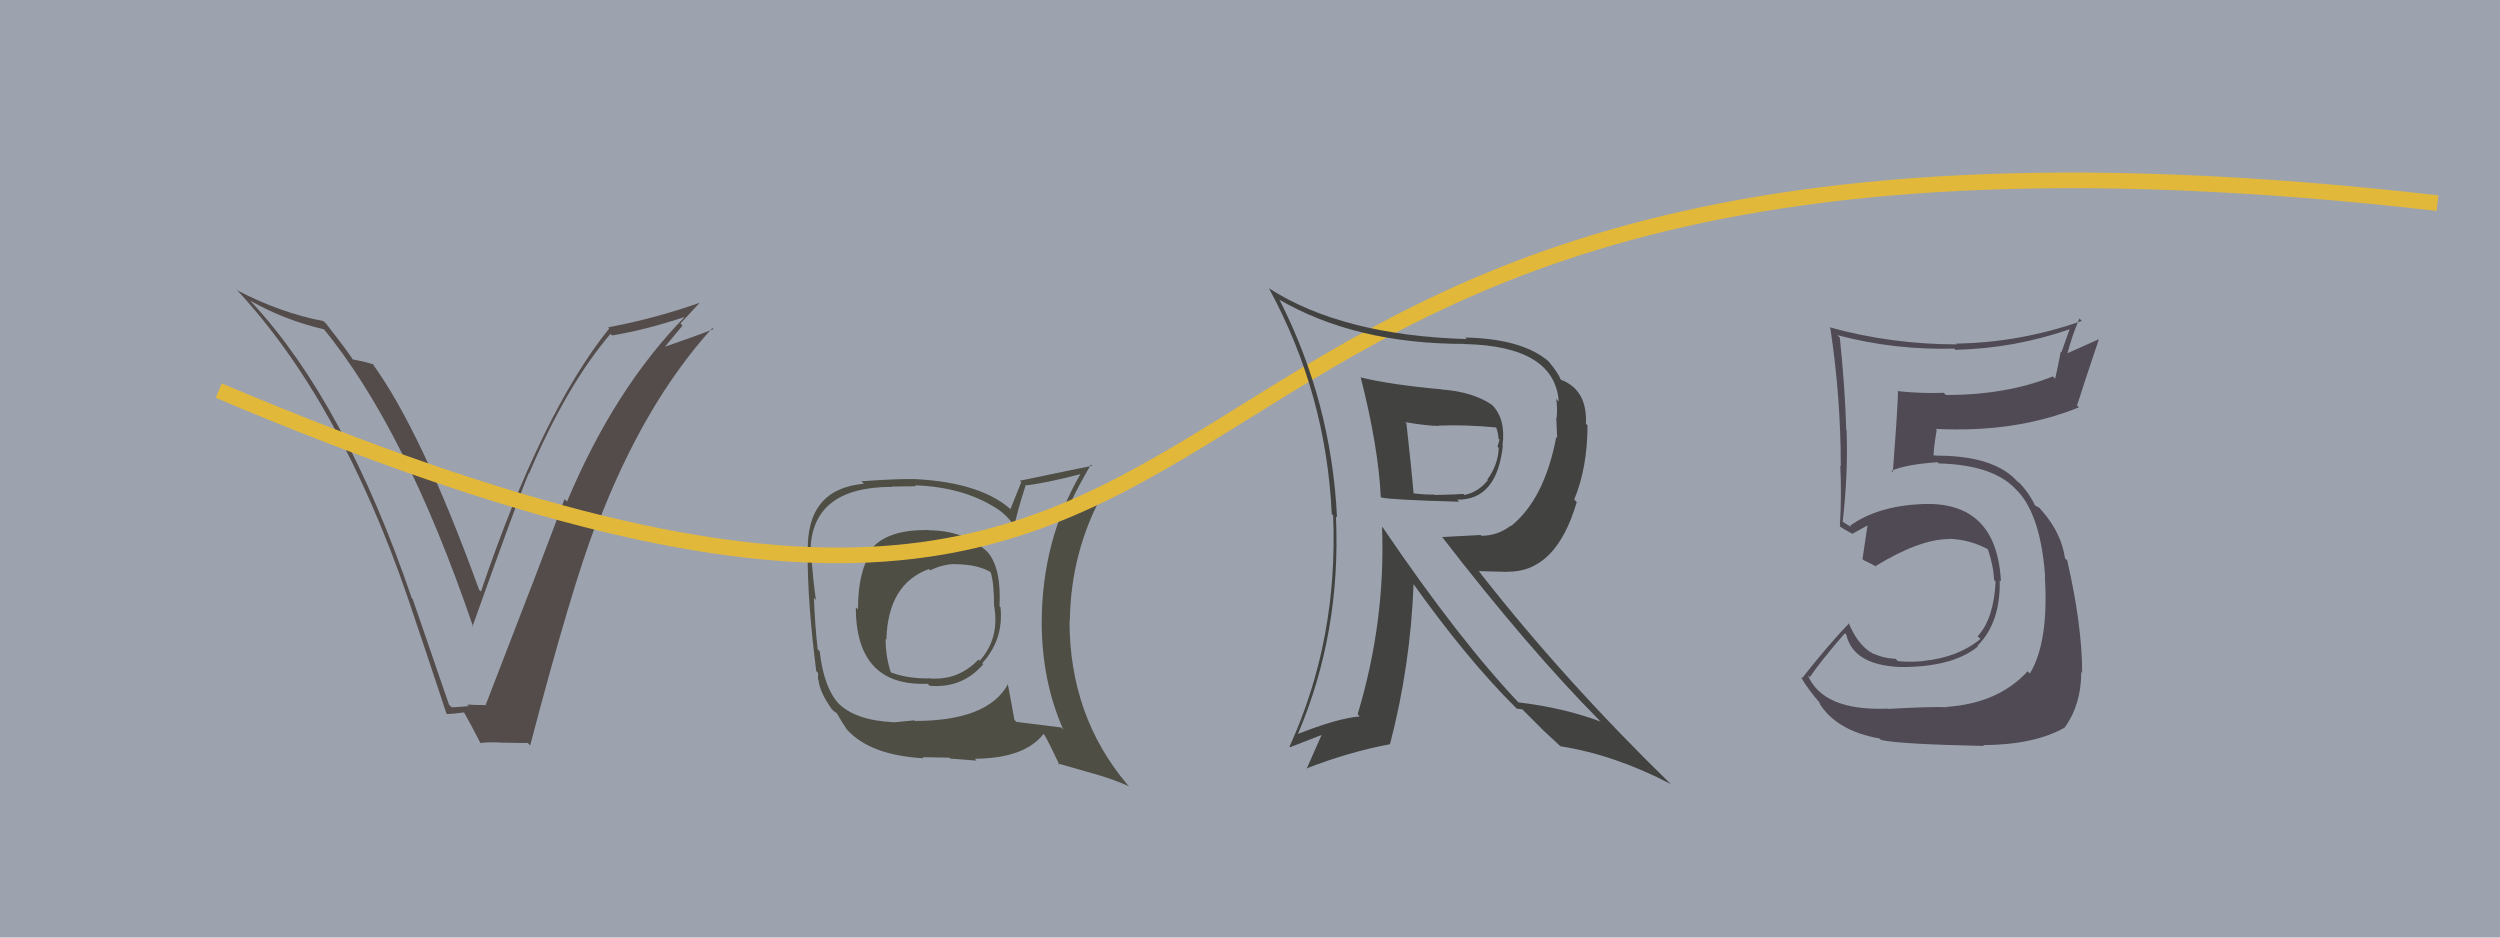
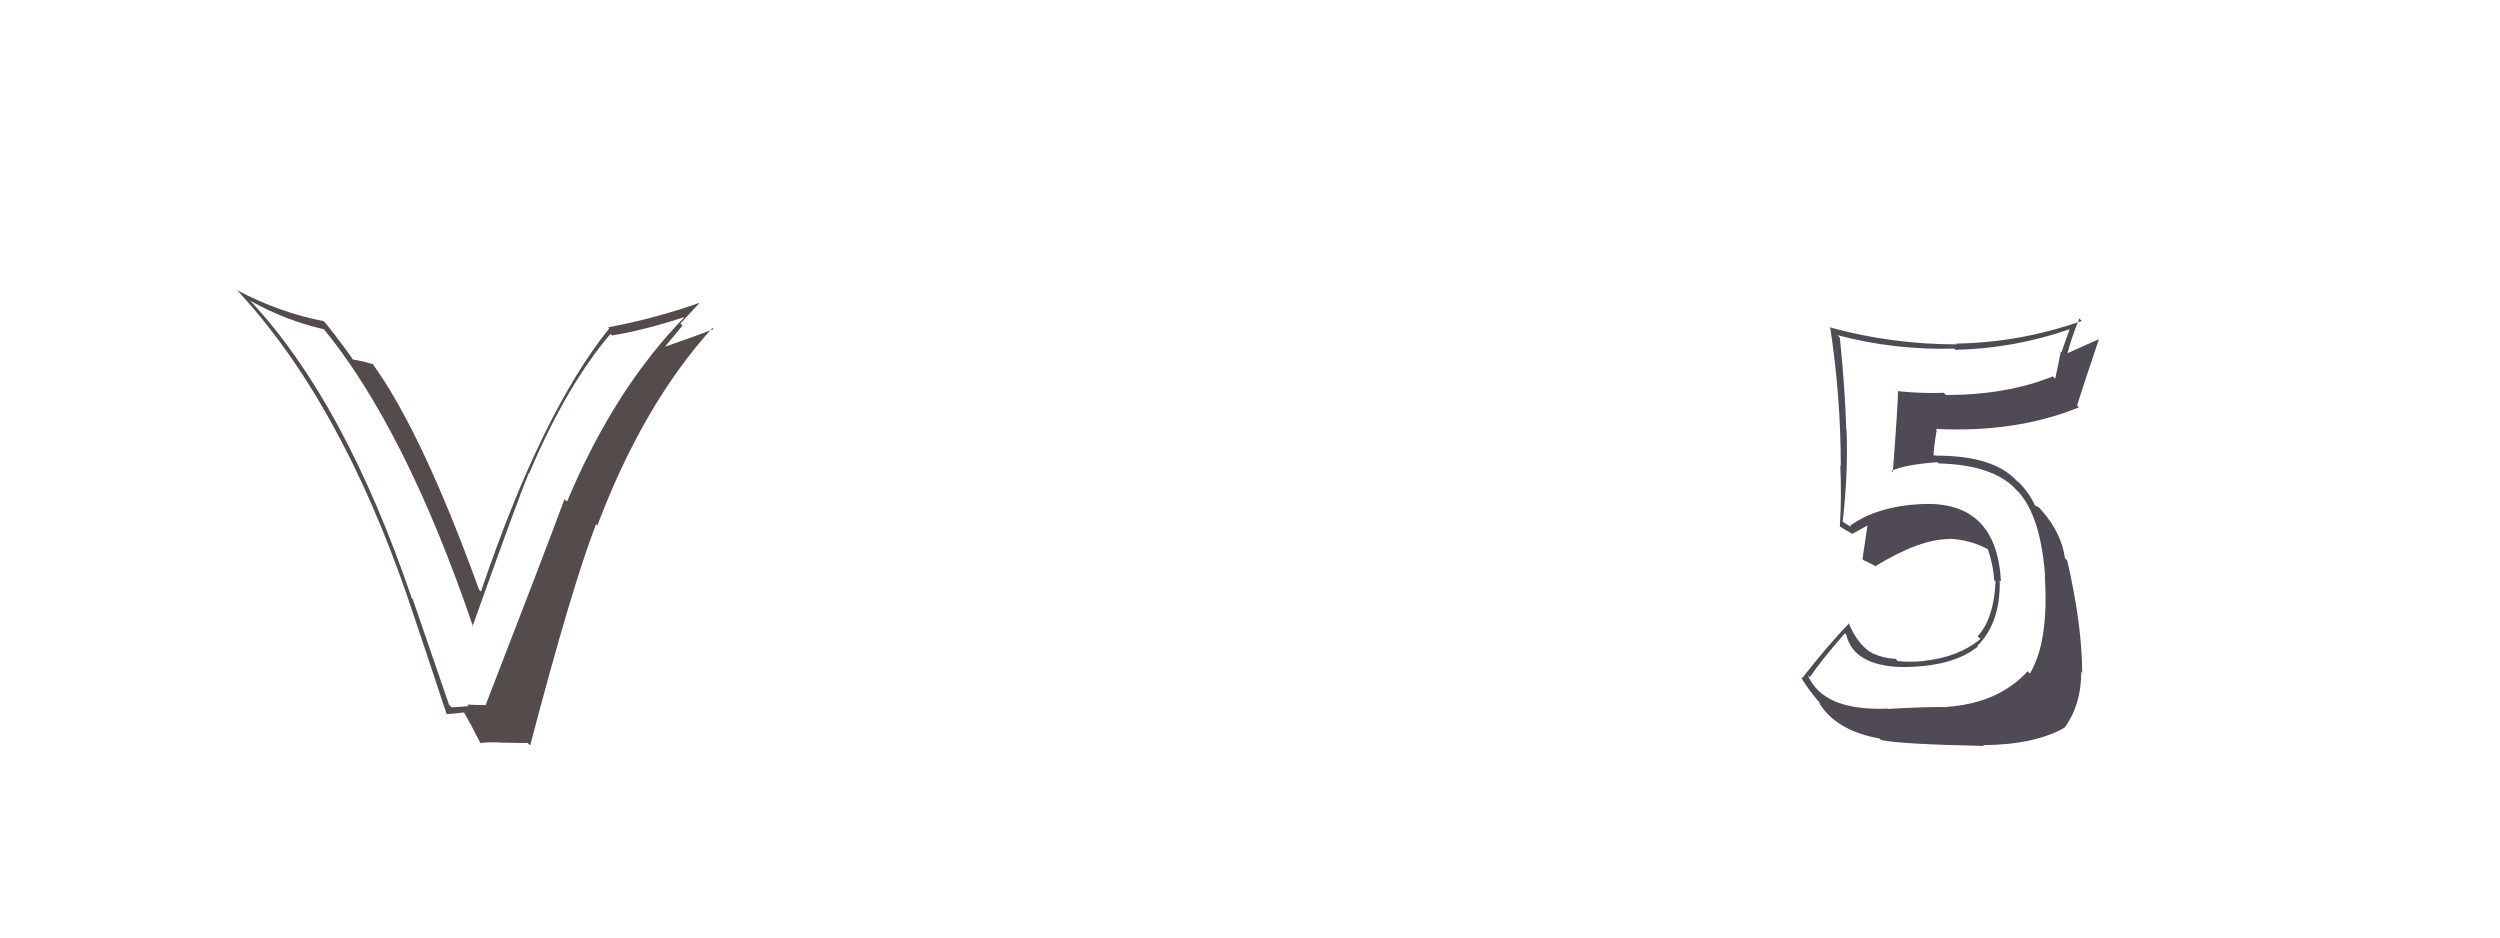
<svg xmlns="http://www.w3.org/2000/svg" width="160" height="60" viewBox="0,0,160,60">
-   <rect width="100%" height="100%" fill="#9ca3af" />
-   <path fill="#4e4e45" d="M59.49 33.98L59.51 34.00L59.43 33.92Q56.85 33.89 55.82 35.07L55.83 35.08L55.91 35.16Q54.91 36.37 54.91 39.00L54.77 38.86L54.77 38.85Q54.77 43.95 59.37 43.76L59.43 43.82L59.50 43.89Q61.58 44.07 62.93 42.51L62.86 42.43L62.87 42.44Q64.25 40.91 64.03 38.86L64.08 38.92L63.97 38.80Q64.09 36.37 63.22 35.35L63.20 35.33L63.13 35.26Q61.65 33.94 59.45 33.94ZM64.55 43.80L64.36 43.61L64.52 43.77Q63.24 46.14 58.55 46.14L58.52 46.10L57.20 46.23L57.19 46.22Q54.72 46.11 53.61 44.97L53.68 45.04L53.75 45.11Q52.73 44.08 52.46 41.68L52.34 41.56L52.33 41.55Q52.16 40.05 52.09 38.27L52.17 38.34L52.22 38.40Q52.05 37.27 51.90 35.33L52.03 35.46L51.87 35.31Q51.91 31.16 57.09 31.16L57.07 31.14L58.61 31.12L58.55 31.06Q61.54 31.16 63.64 32.45L63.52 32.33L63.62 32.44Q64.32 32.84 64.82 33.52L64.94 33.64L64.93 33.64Q65.10 32.73 65.63 31.10L65.64 31.11L65.60 31.07Q66.88 30.94 69.20 30.33L69.28 30.41L69.17 30.30Q66.67 34.61 66.67 39.87L66.72 39.92L66.67 39.86Q66.68 43.60 68.05 46.69L68.07 46.71L67.92 46.56Q66.95 46.43 65.05 46.20L64.86 46.01L64.92 46.07Q64.79 45.29 64.49 43.73ZM67.70 48.85L67.71 48.86L70.00 49.52L69.99 49.51Q71.28 49.88 72.27 50.33L72.11 50.18L72.15 50.21Q68.45 45.83 68.45 39.74L68.45 39.74L68.47 39.76Q68.52 35.28 70.65 31.47L70.63 31.46L70.72 31.55Q70.06 31.76 68.73 32.14L68.70 32.11L68.60 32.01Q68.94 31.25 69.82 29.73L69.81 29.72L69.90 29.81Q69.26 29.93 65.26 30.77L65.36 30.86L64.67 32.58L64.86 32.76Q62.94 30.88 58.53 30.66L58.54 30.67L58.53 30.66Q57.37 30.64 55.13 30.80L55.19 30.86L55.29 30.96Q51.59 31.29 51.70 35.33L51.58 35.21L51.69 35.31Q51.67 38.50 52.24 42.95L52.36 43.07L52.35 43.47L52.38 43.51Q52.46 44.31 53.26 45.42L53.17 45.32L53.35 45.50Q53.39 45.54 53.58 45.66L53.67 45.75L53.54 45.62Q53.84 46.15 54.22 46.72L54.21 46.70L54.24 46.73Q55.73 48.34 59.11 48.53L59.06 48.47L59.05 48.46Q60.60 48.49 60.75 48.49L60.81 48.55L62.50 48.68L62.39 48.56Q65.56 48.54 66.78 46.98L66.81 47.01L66.86 47.06Q67.20 47.66 67.81 48.96ZM61.25 36.20L61.31 36.25L61.16 36.11Q62.51 36.12 63.34 36.58L63.48 36.71L63.41 36.64Q63.62 37.35 63.62 38.80L63.61 38.78L63.63 38.80Q63.98 40.86 62.70 42.29L62.61 42.20L62.62 42.21Q61.30 43.60 59.40 43.41L59.38 43.39L59.41 43.42Q57.96 43.42 56.94 43.00L56.95 43.01L57.04 43.11Q56.68 42.09 56.68 40.88L56.80 41.00L56.73 40.92Q56.83 37.37 59.45 36.42L59.45 36.42L59.54 36.50Q60.35 36.10 61.15 36.10Z" />
  <path fill="#534c4a" d="M28.83 45.19L28.74 45.11L26.41 38.33L26.35 38.27Q22.07 25.76 16.13 19.37L16.15 19.39L16.01 19.24Q18.20 20.49 20.79 21.09L20.78 21.09L20.61 20.92Q25.95 27.39 30.29 40.14L30.18 40.04L30.24 40.09Q33.17 31.87 33.85 30.27L33.89 30.31L33.87 30.29Q36.25 24.68 39.07 21.37L39.22 21.52L39.17 21.47Q41.27 21.13 43.90 20.26L43.77 20.12L43.87 20.23Q39.33 24.86 36.29 32.10L36.28 32.09L36.13 31.94Q34.76 35.64 31.07 45.15L31.10 45.19L31.04 45.12Q30.47 45.13 29.90 45.09L29.89 45.08L30.00 45.19Q29.48 45.24 28.91 45.27ZM33.81 47.59L33.76 47.54L33.93 47.71Q36.59 37.58 38.15 33.54L38.24 33.63L38.23 33.63Q41.17 25.87 45.59 20.99L45.60 21.00L45.66 21.06Q44.65 21.47 42.56 22.19L42.56 22.19L43.68 20.84L43.55 20.70Q44.15 20.05 44.76 19.40L44.72 19.36L44.74 19.39Q41.93 20.38 38.92 20.95L38.93 20.96L38.99 21.02Q34.66 26.40 30.78 37.86L30.75 37.83L30.66 37.74Q26.99 27.60 23.80 23.22L23.95 23.37L23.90 23.33Q23.42 23.15 22.55 23.00L22.64 23.10L22.63 23.09Q22.47 22.77 20.87 20.71L20.72 20.57L20.70 20.55Q17.92 20.01 15.22 18.60L15.08 18.47L15.08 18.47Q21.77 25.61 26.15 38.40L26.02 38.28L26.15 38.41Q27.39 42.08 28.57 45.66L28.48 45.57L28.61 45.70Q28.91 45.70 29.75 45.59L29.71 45.54L29.63 45.47Q30.09 46.27 30.77 47.60L30.80 47.62L30.72 47.55Q31.55 47.47 32.28 47.54L32.26 47.53L32.26 47.53Q33.01 47.55 33.77 47.55Z" />
-   <path d="M14 25 C92 58,60 2,156 13" stroke="#e2b83a" fill="none" />
-   <path fill="#424241" d="M87.04 24.08L87.17 24.22L87.08 24.13Q88.22 28.61 88.37 31.81L88.48 31.92L88.40 31.84Q89.01 31.99 93.39 32.11L93.21 31.93L93.26 31.98Q95.80 32.01 96.18 28.54L96.31 28.67L96.16 28.52Q96.39 26.81 95.48 25.90L95.50 25.92L95.50 25.92Q94.28 25.08 92.30 24.93L92.14 24.77L92.29 24.92Q88.98 24.62 87.12 24.16ZM88.45 33.72L88.62 33.88L88.45 33.72Q88.68 39.77 86.89 45.71L86.86 45.68L87.03 45.85Q85.59 45.97 83.00 47.00L83.17 47.16L83.04 47.04Q85.84 40.51 85.50 33.05L85.57 33.12L85.57 33.12Q85.21 25.72 81.90 19.21L82.05 19.36L81.86 19.17Q86.75 22.01 93.72 22.01L93.74 22.03L93.73 22.02Q99.50 22.15 99.76 25.70L99.65 25.58L99.60 25.53Q99.69 26.15 99.62 26.76L99.60 26.75L99.66 28.02L99.60 27.97Q98.84 31.96 96.70 33.67L96.64 33.61L96.68 33.65Q95.84 34.29 94.81 34.29L94.76 34.24L92.30 34.37L92.29 34.36Q97.83 41.53 102.36 46.10L102.32 46.07L102.43 46.18Q100.10 45.30 97.17 44.95L97.23 45.01L97.32 45.10Q93.41 41.00 88.50 33.76ZM97.09 45.36L97.07 45.35L97.43 45.40L98.72 46.69L98.65 46.63Q99.15 47.09 99.80 47.70L99.86 47.76L99.86 47.76Q103.35 48.31 106.93 50.18L107.00 50.25L107.06 50.31Q100.09 43.53 94.68 36.60L94.63 36.55L96.43 36.60L96.42 36.59Q99.58 36.67 100.91 32.14L100.89 32.11L100.75 31.97Q101.60 29.92 101.60 27.22L101.46 27.09L101.50 27.13Q101.60 24.94 99.89 24.30L99.87 24.28L99.89 24.30Q99.72 23.86 99.15 23.18L99.18 23.21L99.10 23.12Q97.42 21.68 93.77 21.60L93.87 21.70L93.86 21.70Q85.90 21.46 81.21 18.45L81.29 18.53L81.21 18.45Q84.88 25.20 85.23 32.89L85.37 33.04L85.32 32.99Q85.65 40.93 82.53 47.78L82.60 47.85L82.57 47.82Q83.88 47.31 84.68 47.00L84.62 46.95L83.62 49.21L83.59 49.19Q86.30 48.13 88.96 47.63L89.07 47.74L88.96 47.63Q90.28 42.56 90.47 37.34L90.35 37.22L90.35 37.22Q93.87 42.18 97.03 45.31ZM95.75 27.35L95.90 27.50L95.75 27.35Q95.90 27.73 95.90 28.07L95.97 28.14L95.84 28.58L95.92 28.67Q95.88 29.73 95.20 30.68L95.11 30.60L95.23 30.72Q94.63 31.49 93.72 31.68L93.65 31.61L93.65 31.61Q93.42 31.64 91.82 31.68L91.88 31.74L91.79 31.65Q91.20 31.67 90.36 31.56L90.44 31.63L90.48 31.67Q90.35 30.14 90.01 27.09L90.03 27.12L89.93 27.02Q91.39 27.26 92.08 27.26L92.06 27.24L92.06 27.24Q93.82 27.17 95.76 27.36Z" />
  <path fill="#4f4a53" d="M120.81 45.35L120.86 45.40L120.81 45.35Q116.68 45.52 115.69 43.20L115.86 43.37L115.83 43.34Q116.52 42.31 118.08 40.52L118.06 40.51L118.16 40.61Q118.61 42.57 121.62 42.69L121.58 42.66L121.61 42.69Q124.95 42.71 126.58 41.38L126.67 41.46L126.55 41.34Q128.05 39.84 127.98 37.13L127.90 37.06L128.06 37.21Q127.79 32.04 122.99 32.26L123.01 32.28L122.99 32.26Q120.15 32.39 118.40 33.65L118.50 33.75L118.09 33.49L117.84 33.32L117.93 33.41Q118.29 30.27 118.18 27.53L118.06 27.40L118.16 27.51Q118.09 24.93 117.75 21.61L117.63 21.49L117.59 21.45Q121.26 22.42 125.07 22.31L125.09 22.33L125.15 22.39Q128.94 22.30 132.52 21.05L132.48 21.00L131.93 22.55L131.89 22.50Q131.72 23.41 131.53 24.24L131.47 24.18L131.38 24.09Q128.42 25.28 124.54 25.28L124.52 25.26L124.40 25.14Q123.00 25.19 121.51 25.04L121.50 25.03L121.47 25.00Q121.48 25.77 121.14 30.22L121.05 30.13L121.05 30.13Q121.94 29.73 124.00 29.58L124.08 29.66L124.08 29.66Q127.68 29.75 129.12 31.43L129.18 31.48L129.18 31.48Q130.62 33.08 130.89 36.93L130.80 36.84L130.87 36.91Q131.13 41.09 129.91 43.11L129.79 42.98L129.77 42.96Q127.90 45.01 124.58 45.24L124.52 45.17L124.60 45.26Q123.50 45.22 120.83 45.37ZM126.92 47.69L126.83 47.60L126.92 47.69Q130.24 47.66 132.15 46.56L132.14 46.55L132.14 46.56Q133.20 45.10 133.20 43.01L133.12 42.92L133.26 43.06Q133.25 39.97 132.30 35.86L132.29 35.85L132.16 35.73Q131.93 34.12 130.71 32.72L130.57 32.57L130.68 32.72L130.55 32.52L130.19 32.31L130.23 32.34Q129.91 31.61 129.26 30.92L129.15 30.81L129.25 30.94L129.10 30.80Q127.62 29.16 123.93 29.16L123.91 29.15L123.65 29.15L123.74 29.25Q123.76 28.62 123.95 27.51L123.95 27.51L123.89 27.45Q129.02 27.71 133.05 26.07L132.98 26.00L132.93 25.95Q133.37 24.56 134.32 21.74L134.30 21.72L132.20 22.66L132.28 22.75Q132.59 21.53 133.08 20.39L133.05 20.35L133.23 20.54Q129.32 21.92 125.21 21.99L125.10 21.89L125.25 22.04Q121.03 22.04 117.07 20.94L117.08 20.95L117.14 21.00Q117.81 25.41 117.81 29.83L117.87 29.89L117.78 29.80Q117.87 31.78 117.75 33.69L117.64 33.57L117.76 33.70Q118.01 33.87 118.58 34.18L118.55 34.14L118.56 34.16Q118.92 33.95 119.57 33.60L119.45 33.48L119.53 33.56Q119.42 34.26 119.20 35.78L119.32 35.90L119.28 35.86Q119.69 36.04 120.10 36.27L120.13 36.29L120.05 36.22Q122.87 34.50 124.74 34.50L124.66 34.43L124.72 34.48Q126.10 34.53 127.28 35.18L127.29 35.19L127.21 35.11Q127.58 36.17 127.62 37.12L127.68 37.18L127.72 37.22Q127.60 39.61 126.57 40.72L126.61 40.76L126.75 40.89Q125.34 42.07 123.09 42.30L123.09 42.30L123.10 42.31Q122.15 42.39 121.46 42.31L121.37 42.22L121.32 42.16Q120.57 42.14 119.81 41.80L119.76 41.75L119.85 41.65L119.73 41.76L119.72 41.75Q118.83 41.16 118.30 39.83L118.32 39.85L118.35 39.88Q117.00 41.28 115.33 43.41L115.35 43.42L115.24 43.31Q115.72 44.14 116.56 45.09L116.43 44.97L116.39 44.93Q117.47 46.76 120.28 47.26L120.27 47.25L120.39 47.36Q121.60 47.63 126.97 47.74Z" />
</svg>